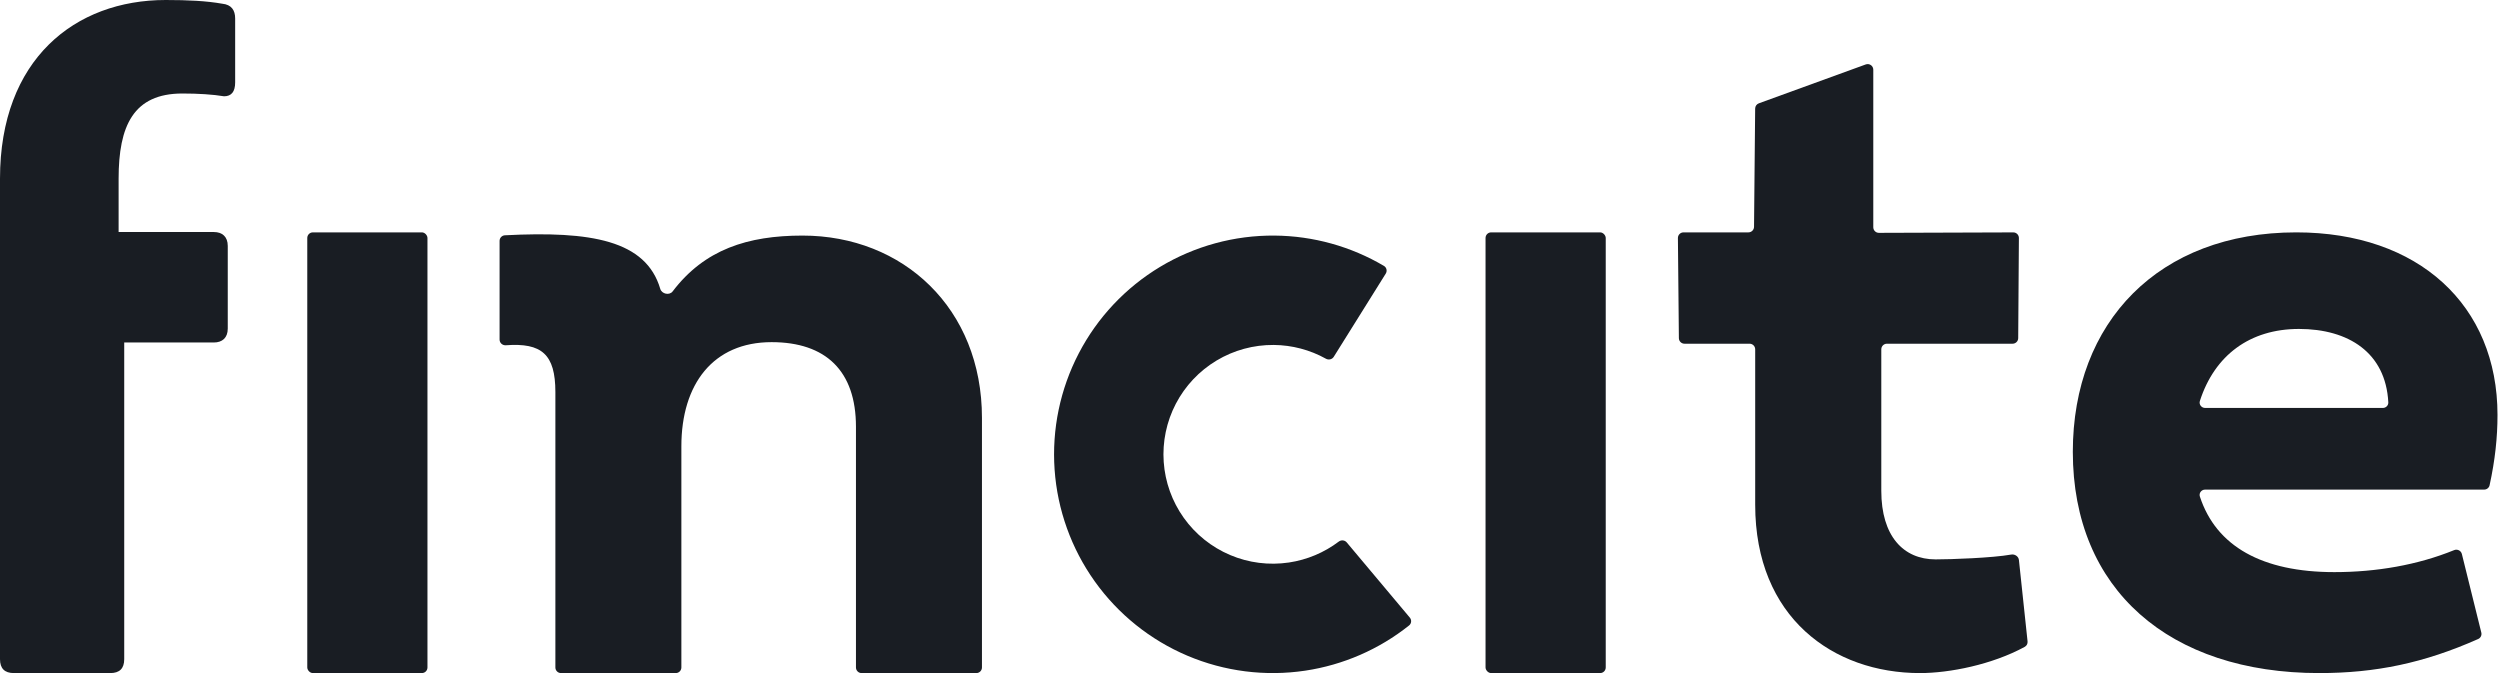
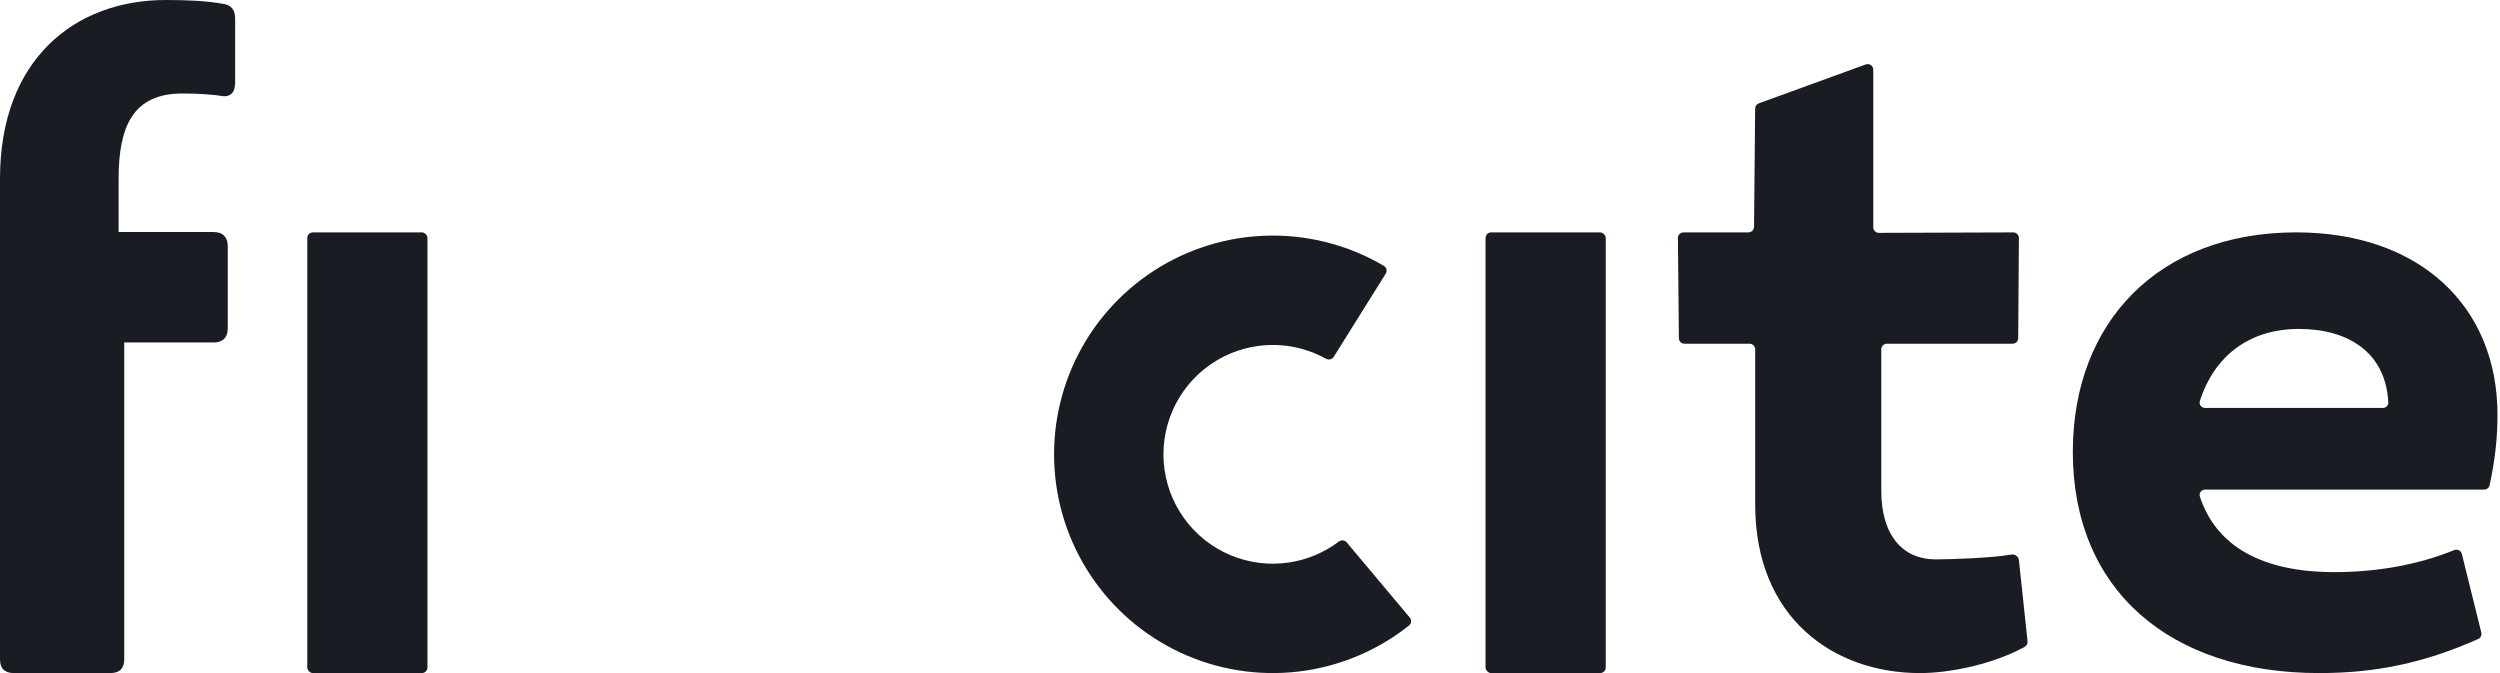
<svg xmlns="http://www.w3.org/2000/svg" width="312" height="84" viewBox="0 0 312 84" fill="none">
  <path d="M27.962 12.017C26.575 11.785 24.726 11.67 22.762 11.67C16.638 11.67 14.803 15.714 14.803 22.3V28.957H26.691C27.73 28.957 28.424 29.535 28.424 30.691V41.01C28.424 42.165 27.73 42.743 26.691 42.743H15.503V82.267C15.503 83.422 14.925 84 13.77 84H1.733C0.578 84 0 83.422 0 82.267V22.3C0 7.395 9.359 0 20.682 0C23.455 0 25.766 0.116 27.73 0.462C28.886 0.578 29.348 1.271 29.348 2.311V10.283C29.348 11.439 28.886 12.017 27.962 12.017Z" fill="#191D23" />
  <rect x="38.348" y="29" width="15" height="55" rx="0.7" fill="#191D23" />
-   <path d="M100.148 29.4C112.727 29.4 122.548 38.5 122.548 52.15V83.3C122.548 83.687 122.235 84 121.848 84H107.524C107.138 84 106.824 83.687 106.824 83.3V53.26C106.824 46.268 103.037 42.7 96.298 42.7C88.998 42.7 85.035 47.933 85.035 55.701V83.3C85.035 83.687 84.722 84 84.335 84H70.012C69.625 84 69.312 83.687 69.312 83.3V48.932C69.312 44.203 67.6 42.758 63.128 43.089C62.712 43.12 62.348 42.797 62.348 42.38V30.061C62.348 29.69 62.641 29.383 63.012 29.364C73.769 28.809 80.611 29.987 82.401 36.05C82.59 36.69 83.541 36.901 83.945 36.369C87.918 31.134 93.311 29.4 100.148 29.4Z" fill="#191D23" />
  <path d="M175.946 77.077C176.195 77.373 176.156 77.815 175.854 78.056C172.105 81.042 167.631 82.99 162.883 83.7C157.904 84.444 152.815 83.797 148.181 81.83C143.546 79.862 139.546 76.652 136.623 72.553C133.699 68.454 131.966 63.627 131.614 58.604C131.263 53.582 132.308 48.56 134.632 44.094C136.957 39.628 140.472 35.892 144.787 33.299C149.103 30.706 154.052 29.357 159.086 29.401C163.887 29.443 168.588 30.75 172.716 33.185C173.049 33.381 173.149 33.814 172.944 34.142L166.452 44.531C166.247 44.858 165.816 44.956 165.478 44.769C163.489 43.663 161.251 43.07 158.967 43.05C156.45 43.029 153.975 43.703 151.818 45C149.66 46.296 147.903 48.164 146.74 50.397C145.578 52.63 145.056 55.141 145.231 57.652C145.407 60.163 146.273 62.577 147.735 64.627C149.197 66.676 151.197 68.281 153.514 69.265C155.832 70.249 158.376 70.572 160.865 70.2C163.124 69.862 165.258 68.964 167.074 67.593C167.383 67.359 167.823 67.397 168.072 67.693L175.946 77.077Z" fill="#191D23" />
  <rect x="185.396" y="29" width="15" height="55" rx="0.7" fill="#191D23" />
  <path d="M251.002 69.21C251.449 69.13 251.913 69.436 251.961 69.888L253.04 80.047C253.07 80.323 252.934 80.59 252.692 80.723C248.633 82.94 243.303 84 239.614 84C228.784 84 219.048 77.069 219.048 62.989V43.595C219.048 43.209 218.735 42.895 218.348 42.895H210.224C209.84 42.895 209.528 42.586 209.524 42.202L209.403 29.707C209.4 29.318 209.714 29 210.103 29H218.203C218.587 29 218.899 28.691 218.903 28.307L219.044 13.546C219.046 13.254 219.23 12.995 219.504 12.895L232.846 8.042C233.303 7.876 233.786 8.214 233.786 8.7V28.36C233.786 28.748 234.101 29.062 234.488 29.06L251.256 29.003C251.646 29.001 251.961 29.318 251.958 29.707L251.872 42.2C251.869 42.585 251.556 42.895 251.172 42.895H235.486C235.099 42.895 234.786 43.209 234.786 43.595V61.256C234.786 66.888 237.521 69.812 241.568 69.812C243.501 69.812 248.644 69.629 251.002 69.21Z" fill="#191D23" />
  <path d="M311.688 51.789C311.688 54.588 311.391 57.386 310.703 60.556C310.634 60.876 310.35 61.102 310.024 61.102H275.196C274.737 61.102 274.402 61.536 274.545 61.972C276.579 68.194 282.335 71.4 291.329 71.4C296.567 71.4 301.706 70.516 306.277 68.656C306.678 68.492 307.137 68.717 307.241 69.139L309.668 78.944C309.749 79.271 309.585 79.61 309.277 79.747C302.521 82.751 296.458 84 289.448 84C270.749 84 258.688 73.592 258.688 56.39C258.688 40.175 269.421 29 286.572 29C301.841 29 311.688 38.094 311.688 51.789ZM286.904 41.052C280.792 41.052 276.386 44.331 274.546 50.038C274.405 50.475 274.74 50.912 275.2 50.912H297.379C297.765 50.912 298.081 50.597 298.061 50.212C297.738 44.007 293.092 41.052 286.904 41.052Z" fill="#191D23" />
</svg>